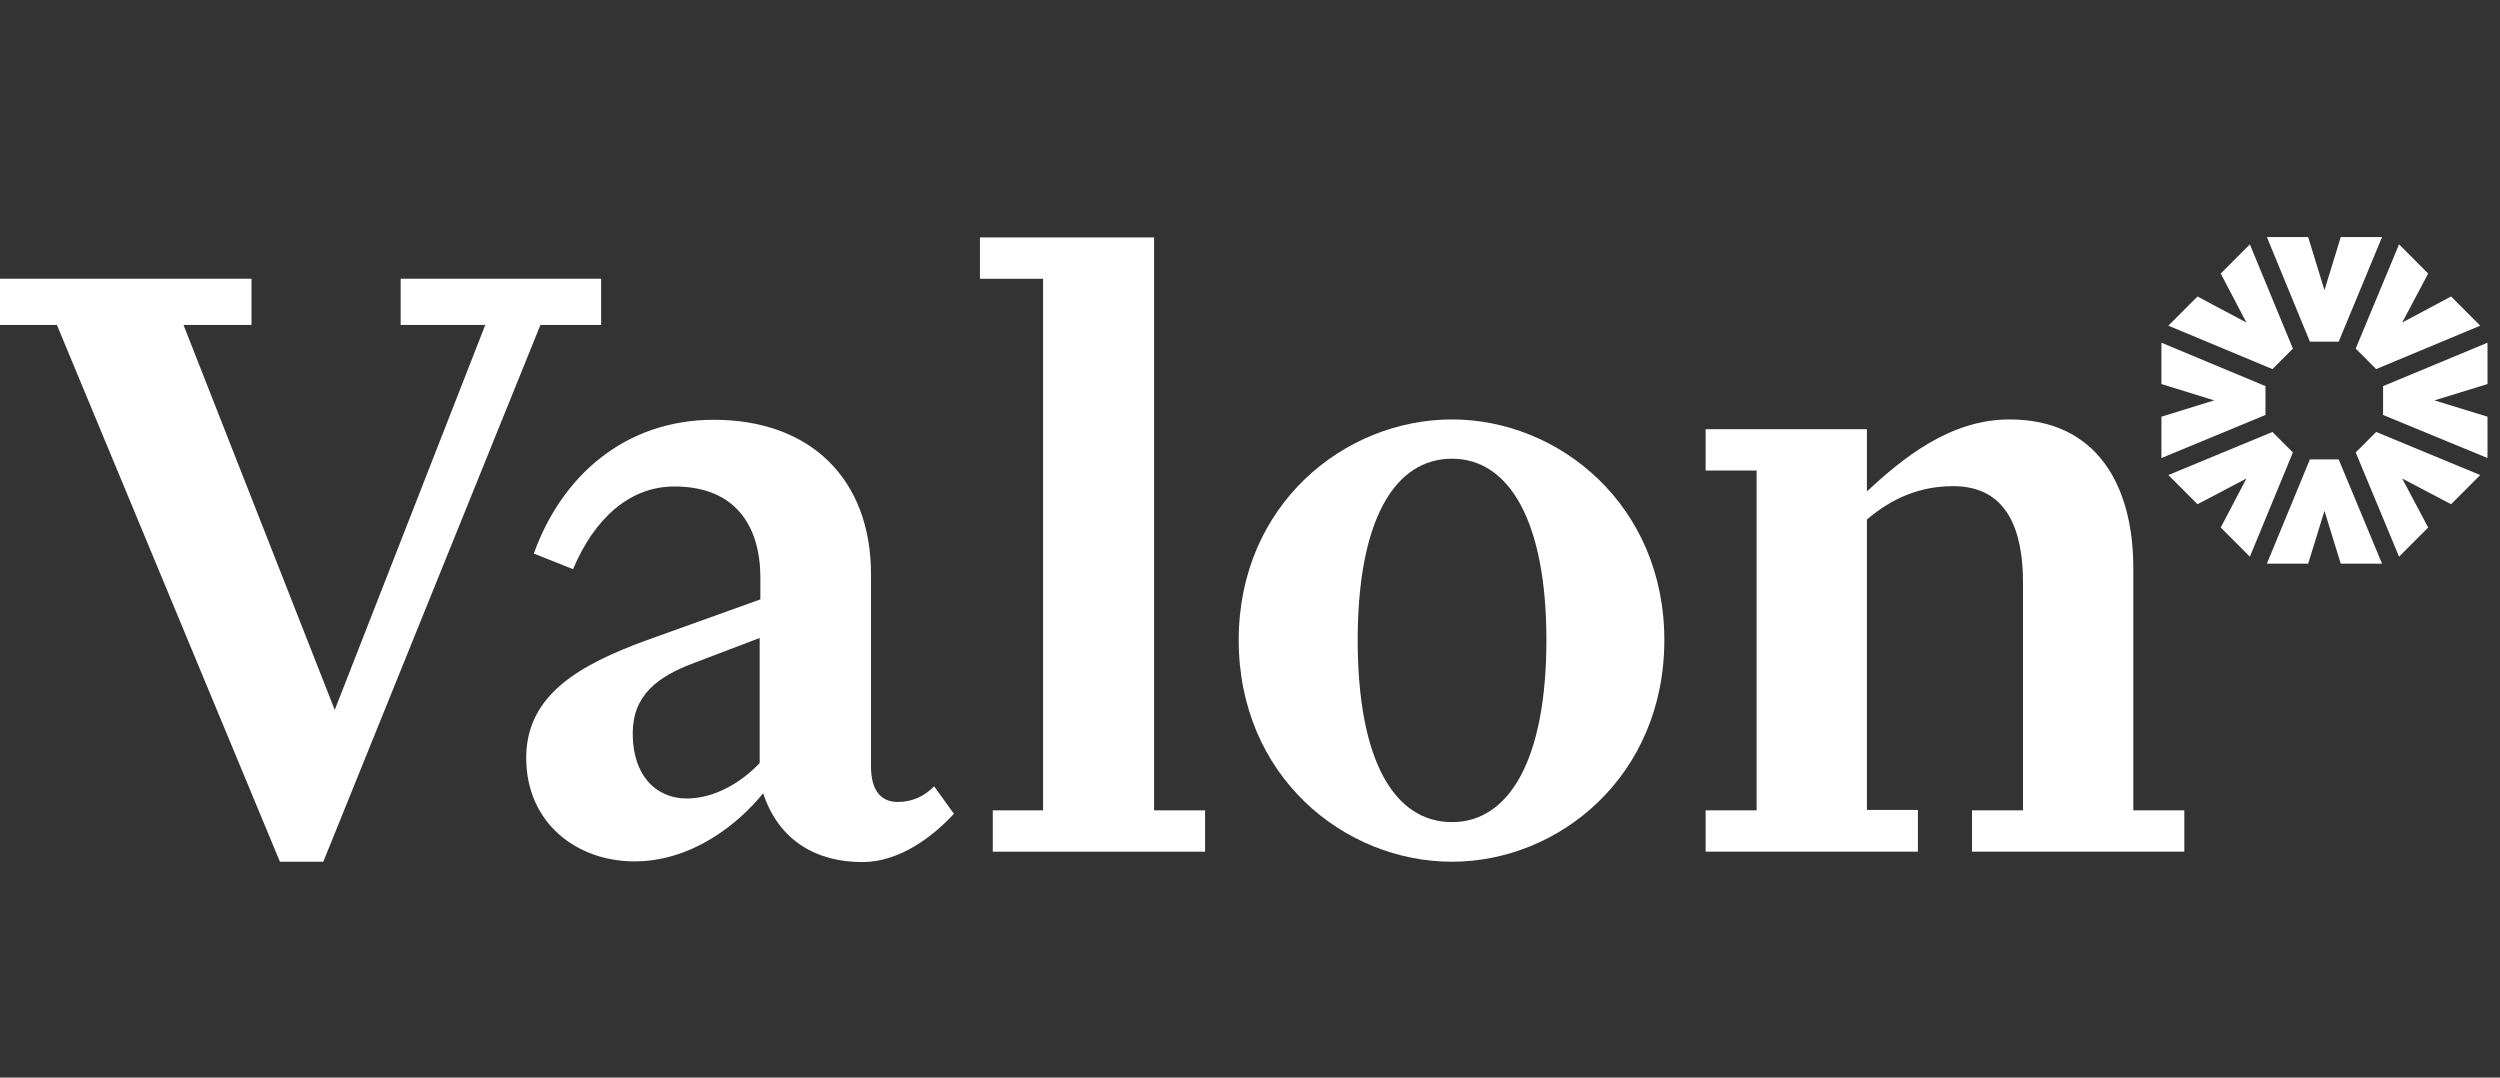
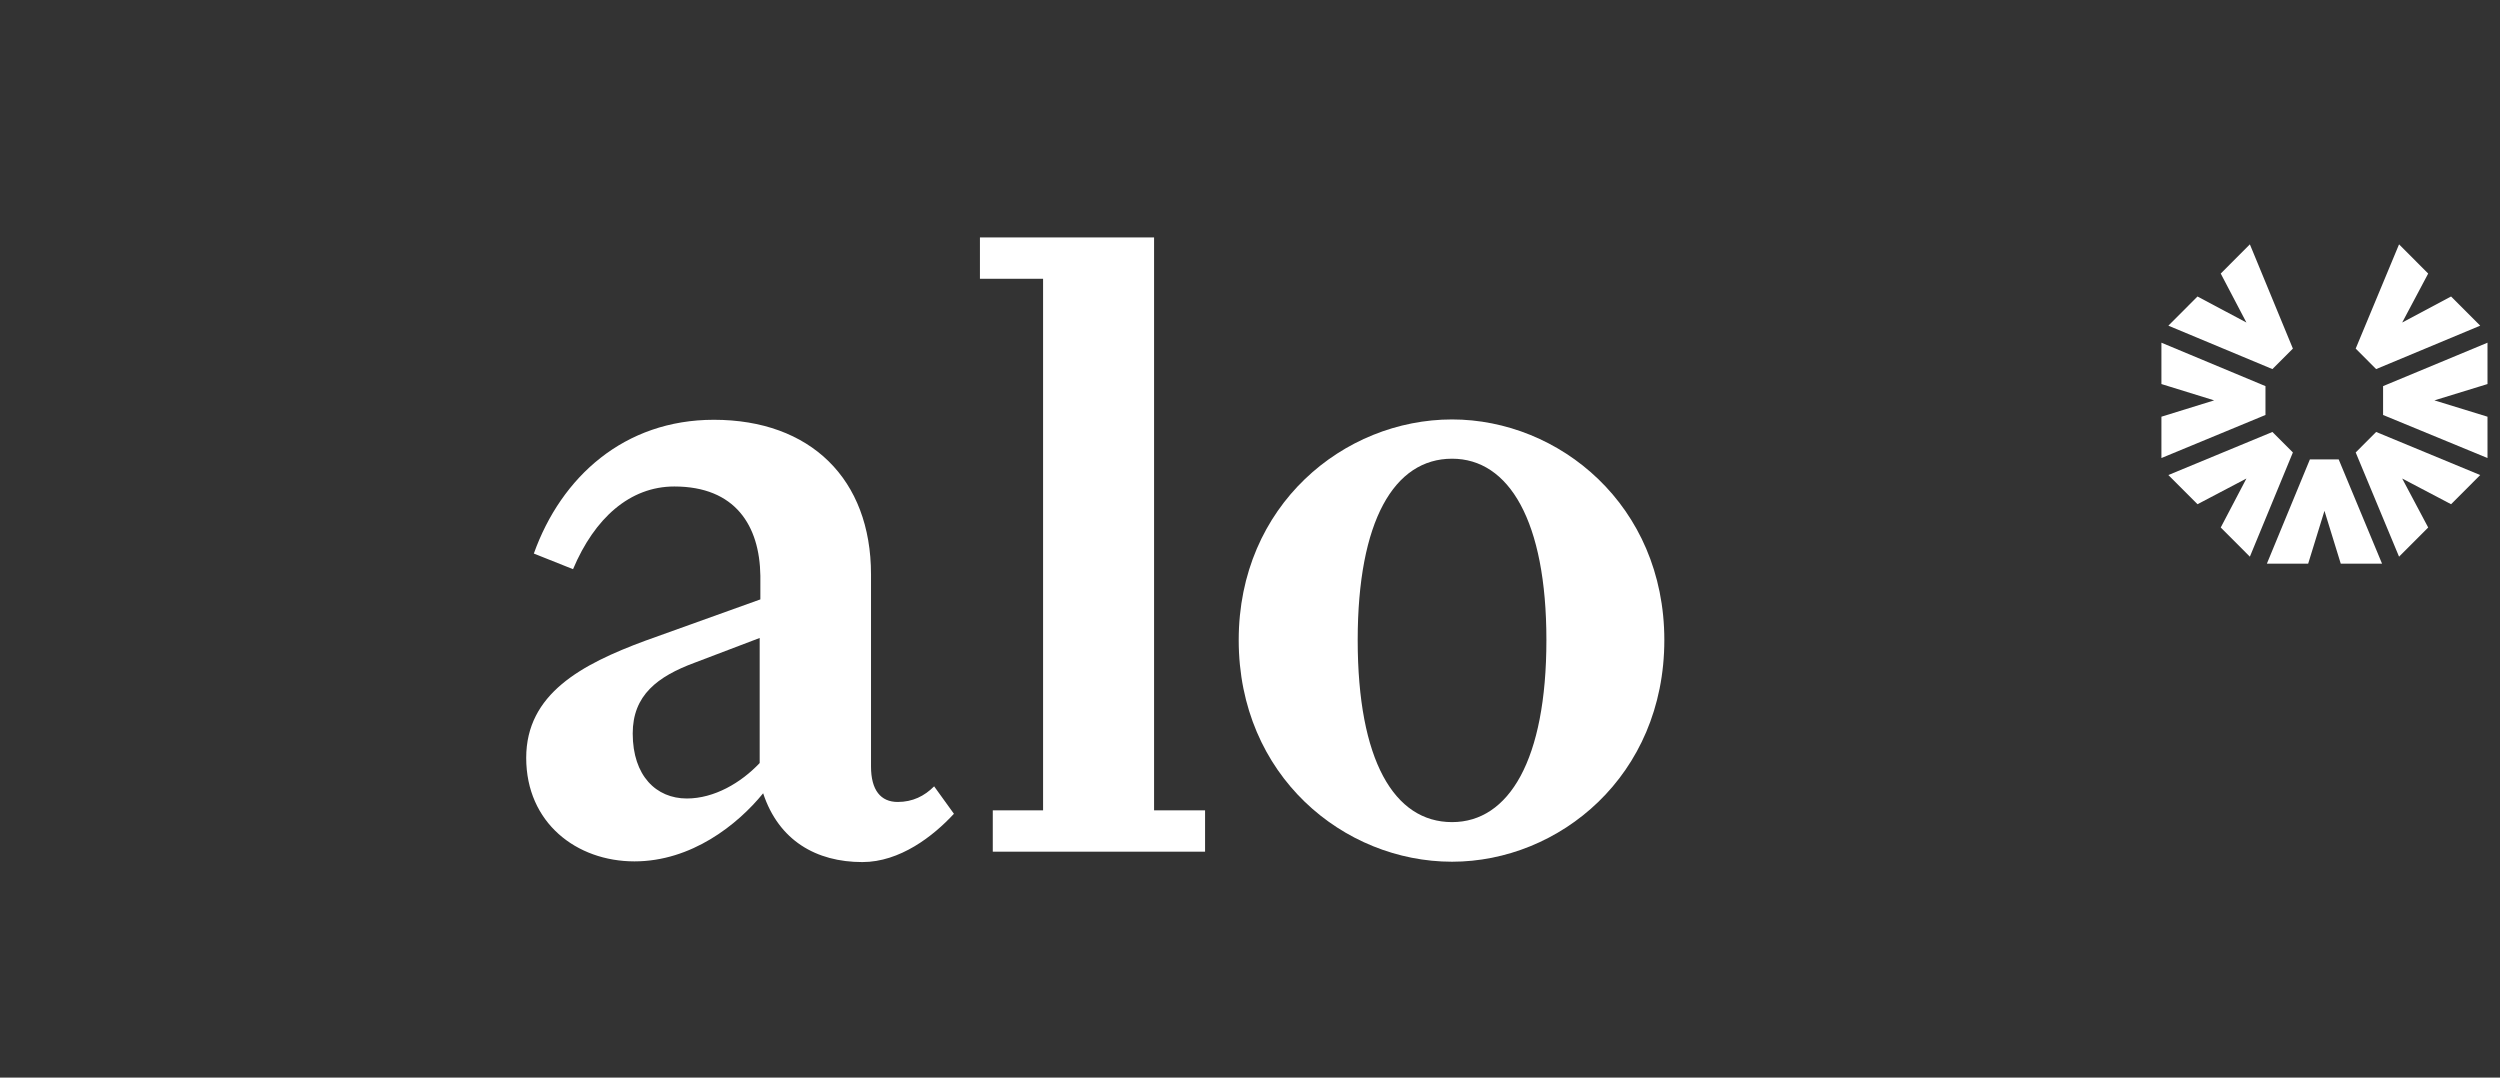
<svg xmlns="http://www.w3.org/2000/svg" width="116" height="50" viewBox="0 0 116 50" fill="none">
  <rect x="0" y="0" width="116" height="50" fill="#333333" stroke="none" />
  <path d="M31.289 22.573C29.229 22.573 27.587 24.04 26.589 26.41L24.77 25.685C26.042 22.122 28.971 19.478 33.124 19.478C37.599 19.478 40.415 22.219 40.415 26.652V35.567C40.415 36.663 40.866 37.211 41.654 37.211C42.347 37.211 42.894 36.937 43.344 36.486L44.262 37.759C43.296 38.807 41.751 40 40.013 40C37.872 40 36.134 39 35.41 36.808C34.218 38.275 32.078 39.968 29.438 39.968C26.75 39.968 24.416 38.178 24.416 35.164C24.416 32.197 26.976 30.827 29.937 29.731L35.281 27.812V26.716C35.249 24.395 34.122 22.573 31.289 22.573ZM32.239 30.747C30.5 31.391 29.358 32.262 29.358 34.035C29.358 36.002 30.452 37.05 31.869 37.05C33.14 37.05 34.38 36.324 35.249 35.405V29.602L32.239 30.747Z" fill="white" />
  <path d="M53.549 37.6H55.915V39.518H46.065V37.6H48.399V12.935H45.469V11.017H53.549V37.6Z" fill="white" />
  <path d="M57.476 29.699C57.476 23.444 62.353 19.462 67.375 19.462C72.349 19.462 77.225 23.444 77.225 29.699C77.225 36.002 72.349 39.984 67.375 39.984C62.353 39.984 57.476 36.002 57.476 29.699ZM67.375 21.284C64.687 21.284 62.997 24.17 62.997 29.699C62.997 35.277 64.687 38.146 67.375 38.146C70.015 38.146 71.753 35.261 71.753 29.699C71.753 24.17 70.015 21.284 67.375 21.284Z" fill="white" />
-   <path d="M88.991 39.517H79.141V37.598H81.507V21.832H79.141V19.914H86.625V22.799C88.266 21.284 90.456 19.462 93.24 19.462C97.296 19.462 98.986 22.525 98.986 26.362V37.598H101.352V39.517H91.502V37.598H93.868V27.039C93.868 24.669 93.176 22.558 90.632 22.558C89.088 22.558 87.8 23.106 86.625 24.105V37.582H88.991V39.517Z" fill="white" />
-   <path d="M108.515 15.852L110.527 11H108.611L107.855 13.466L107.099 11H105.183L107.179 15.852H108.515Z" fill="white" />
  <path d="M107.179 21.317L105.183 26.154H107.099L107.855 23.703L108.611 26.154H110.527L108.515 21.317H107.179Z" fill="white" />
  <path d="M105.118 17.916L100.29 15.901V17.82L102.737 18.577L100.29 19.335V21.253L105.118 19.255V17.916Z" fill="white" />
  <path d="M115.42 15.901L110.575 17.916V19.255L115.42 21.253V19.335L112.957 18.577L115.42 17.82V15.901Z" fill="white" />
  <path d="M105.44 20.043L100.612 22.042L101.964 23.396L104.234 22.203L103.042 24.476L104.394 25.83L106.39 20.994L105.44 20.043Z" fill="white" />
  <path d="M110.253 17.126L115.082 15.111L113.73 13.757L111.461 14.966L112.668 12.693L111.316 11.338L109.304 16.175L110.253 17.126Z" fill="white" />
  <path d="M109.304 20.994L111.316 25.83L112.668 24.476L111.461 22.203L113.73 23.396L115.082 22.042L110.253 20.043L109.304 20.994Z" fill="white" />
  <path d="M106.39 16.175L104.394 11.338L103.042 12.693L104.234 14.966L101.964 13.757L100.612 15.111L105.44 17.126L106.39 16.175Z" fill="white" />
-   <path d="M25.076 15.077L15.001 39.984H12.989L2.64 15.077H0V12.933H11.669V15.077H8.514L15.532 32.939L22.517 15.077H18.59V12.933H27.893V15.077H25.076Z" fill="white" />
</svg>